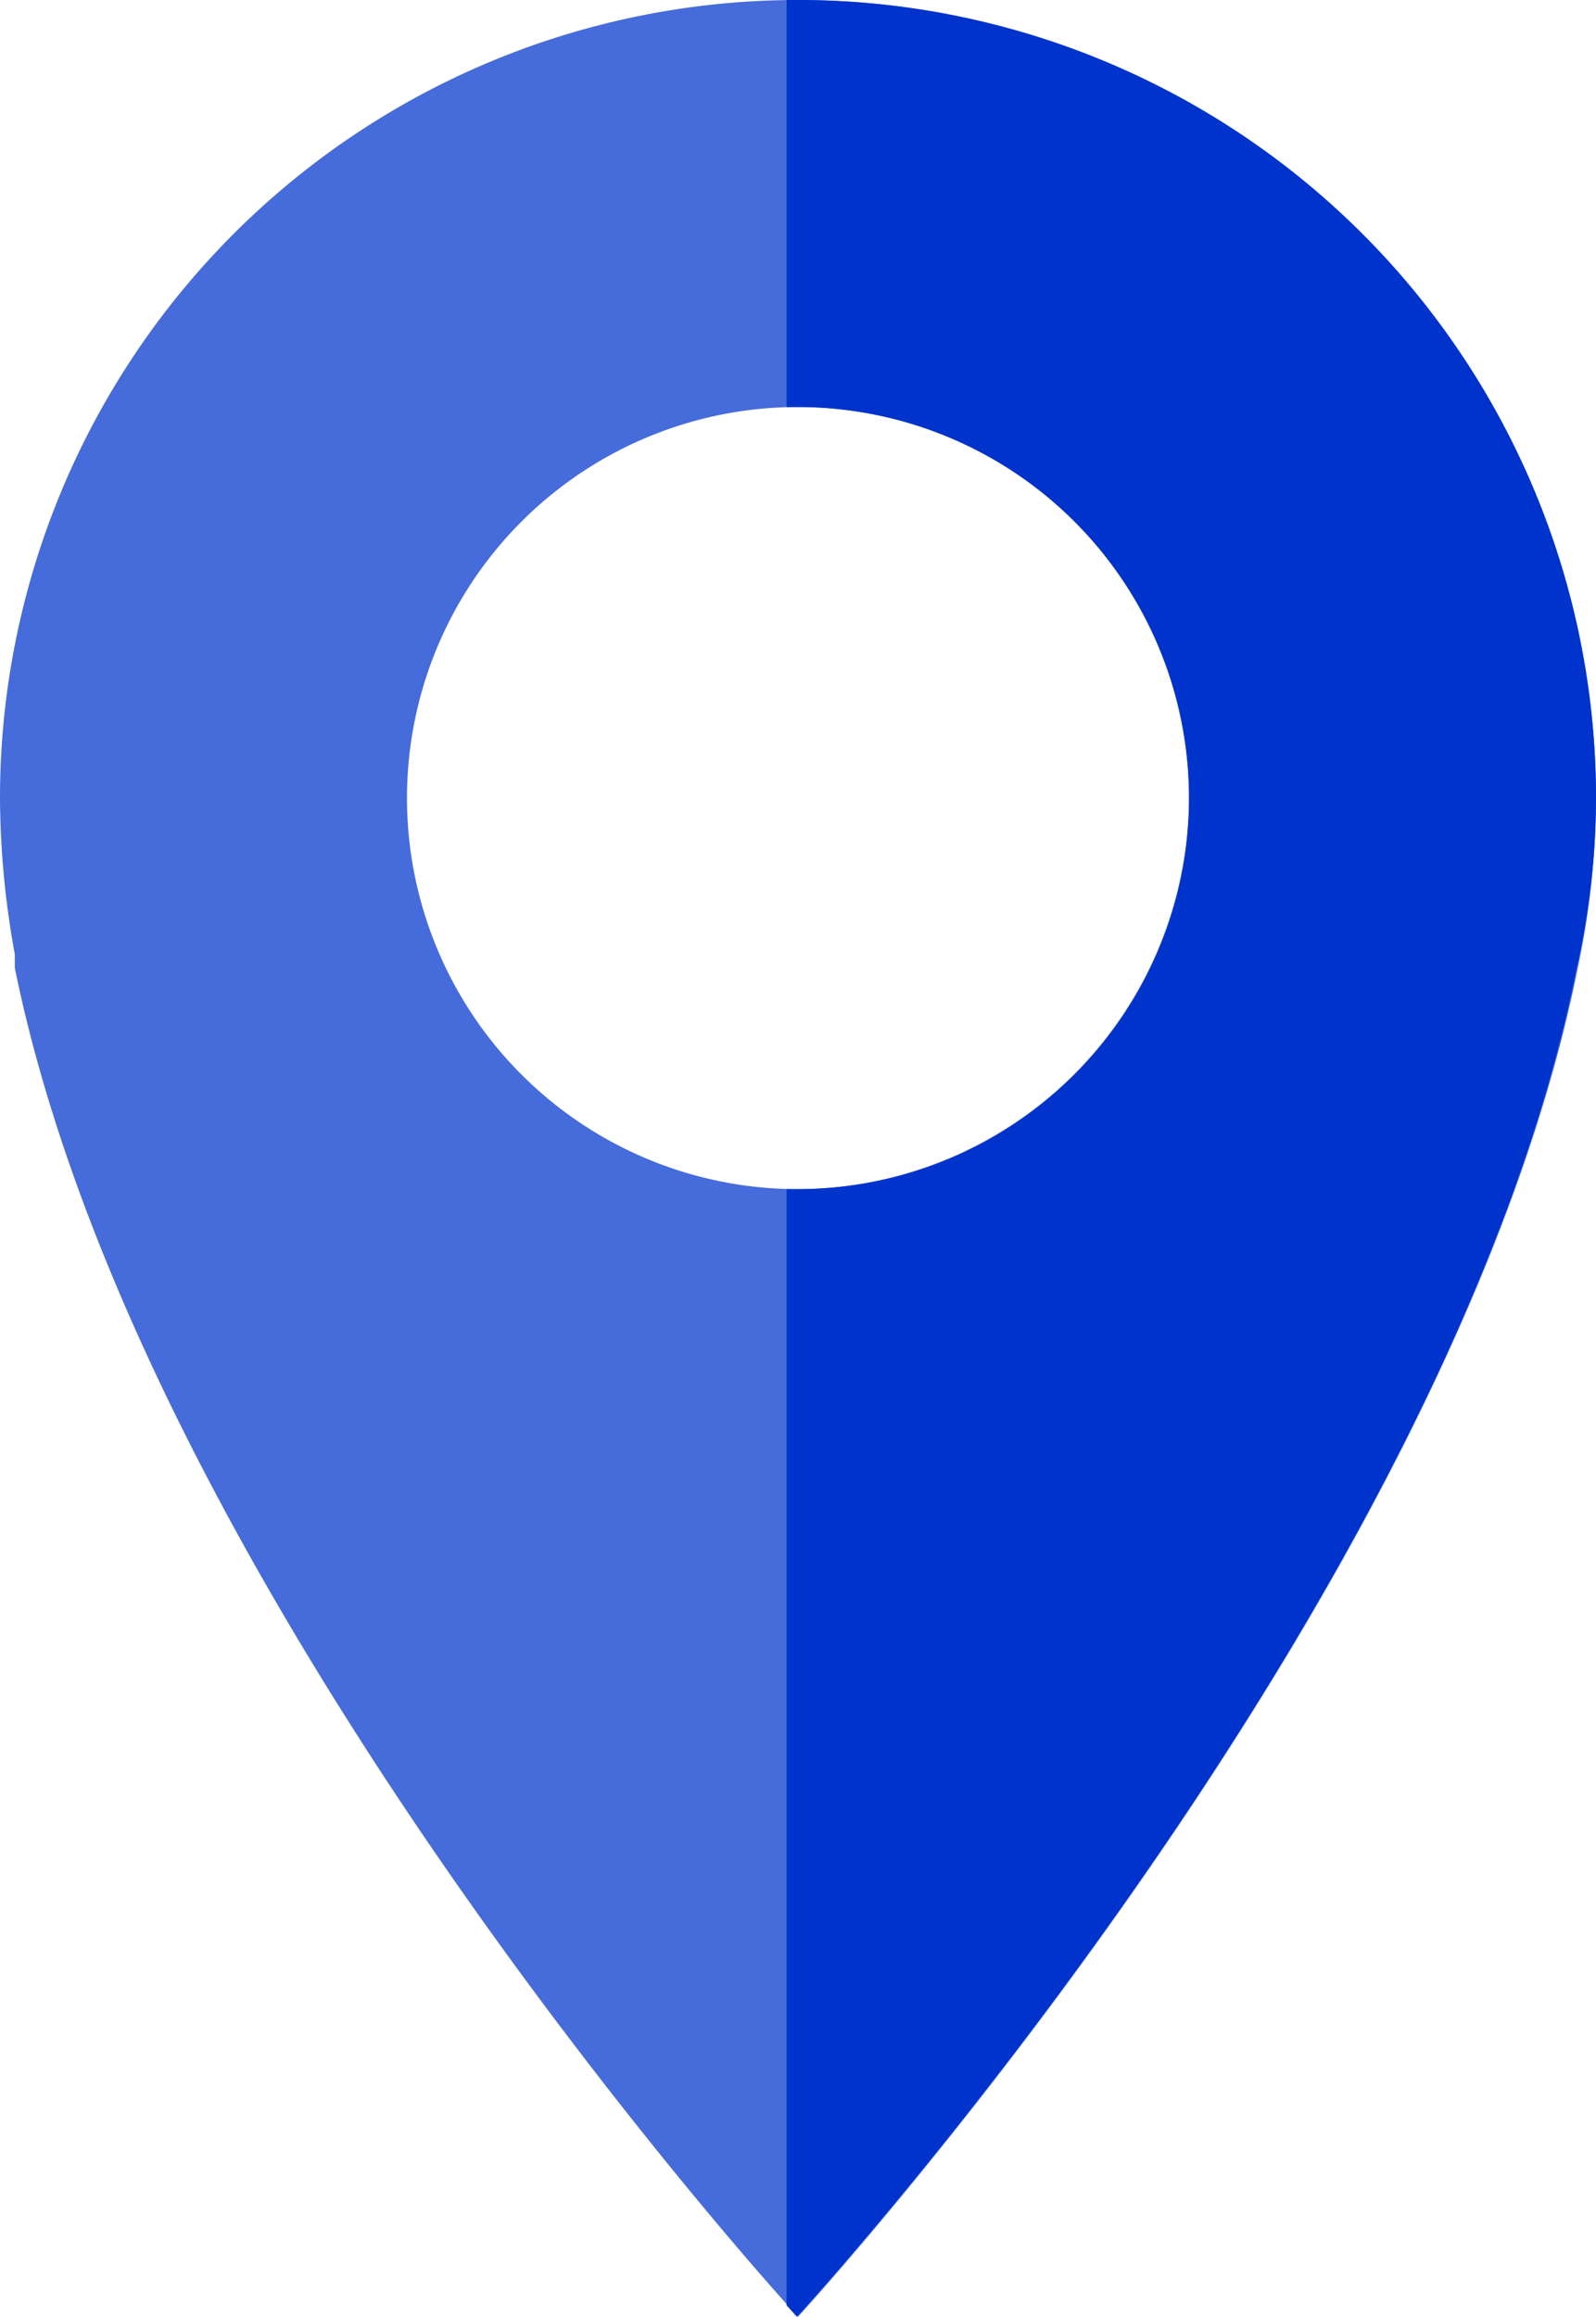
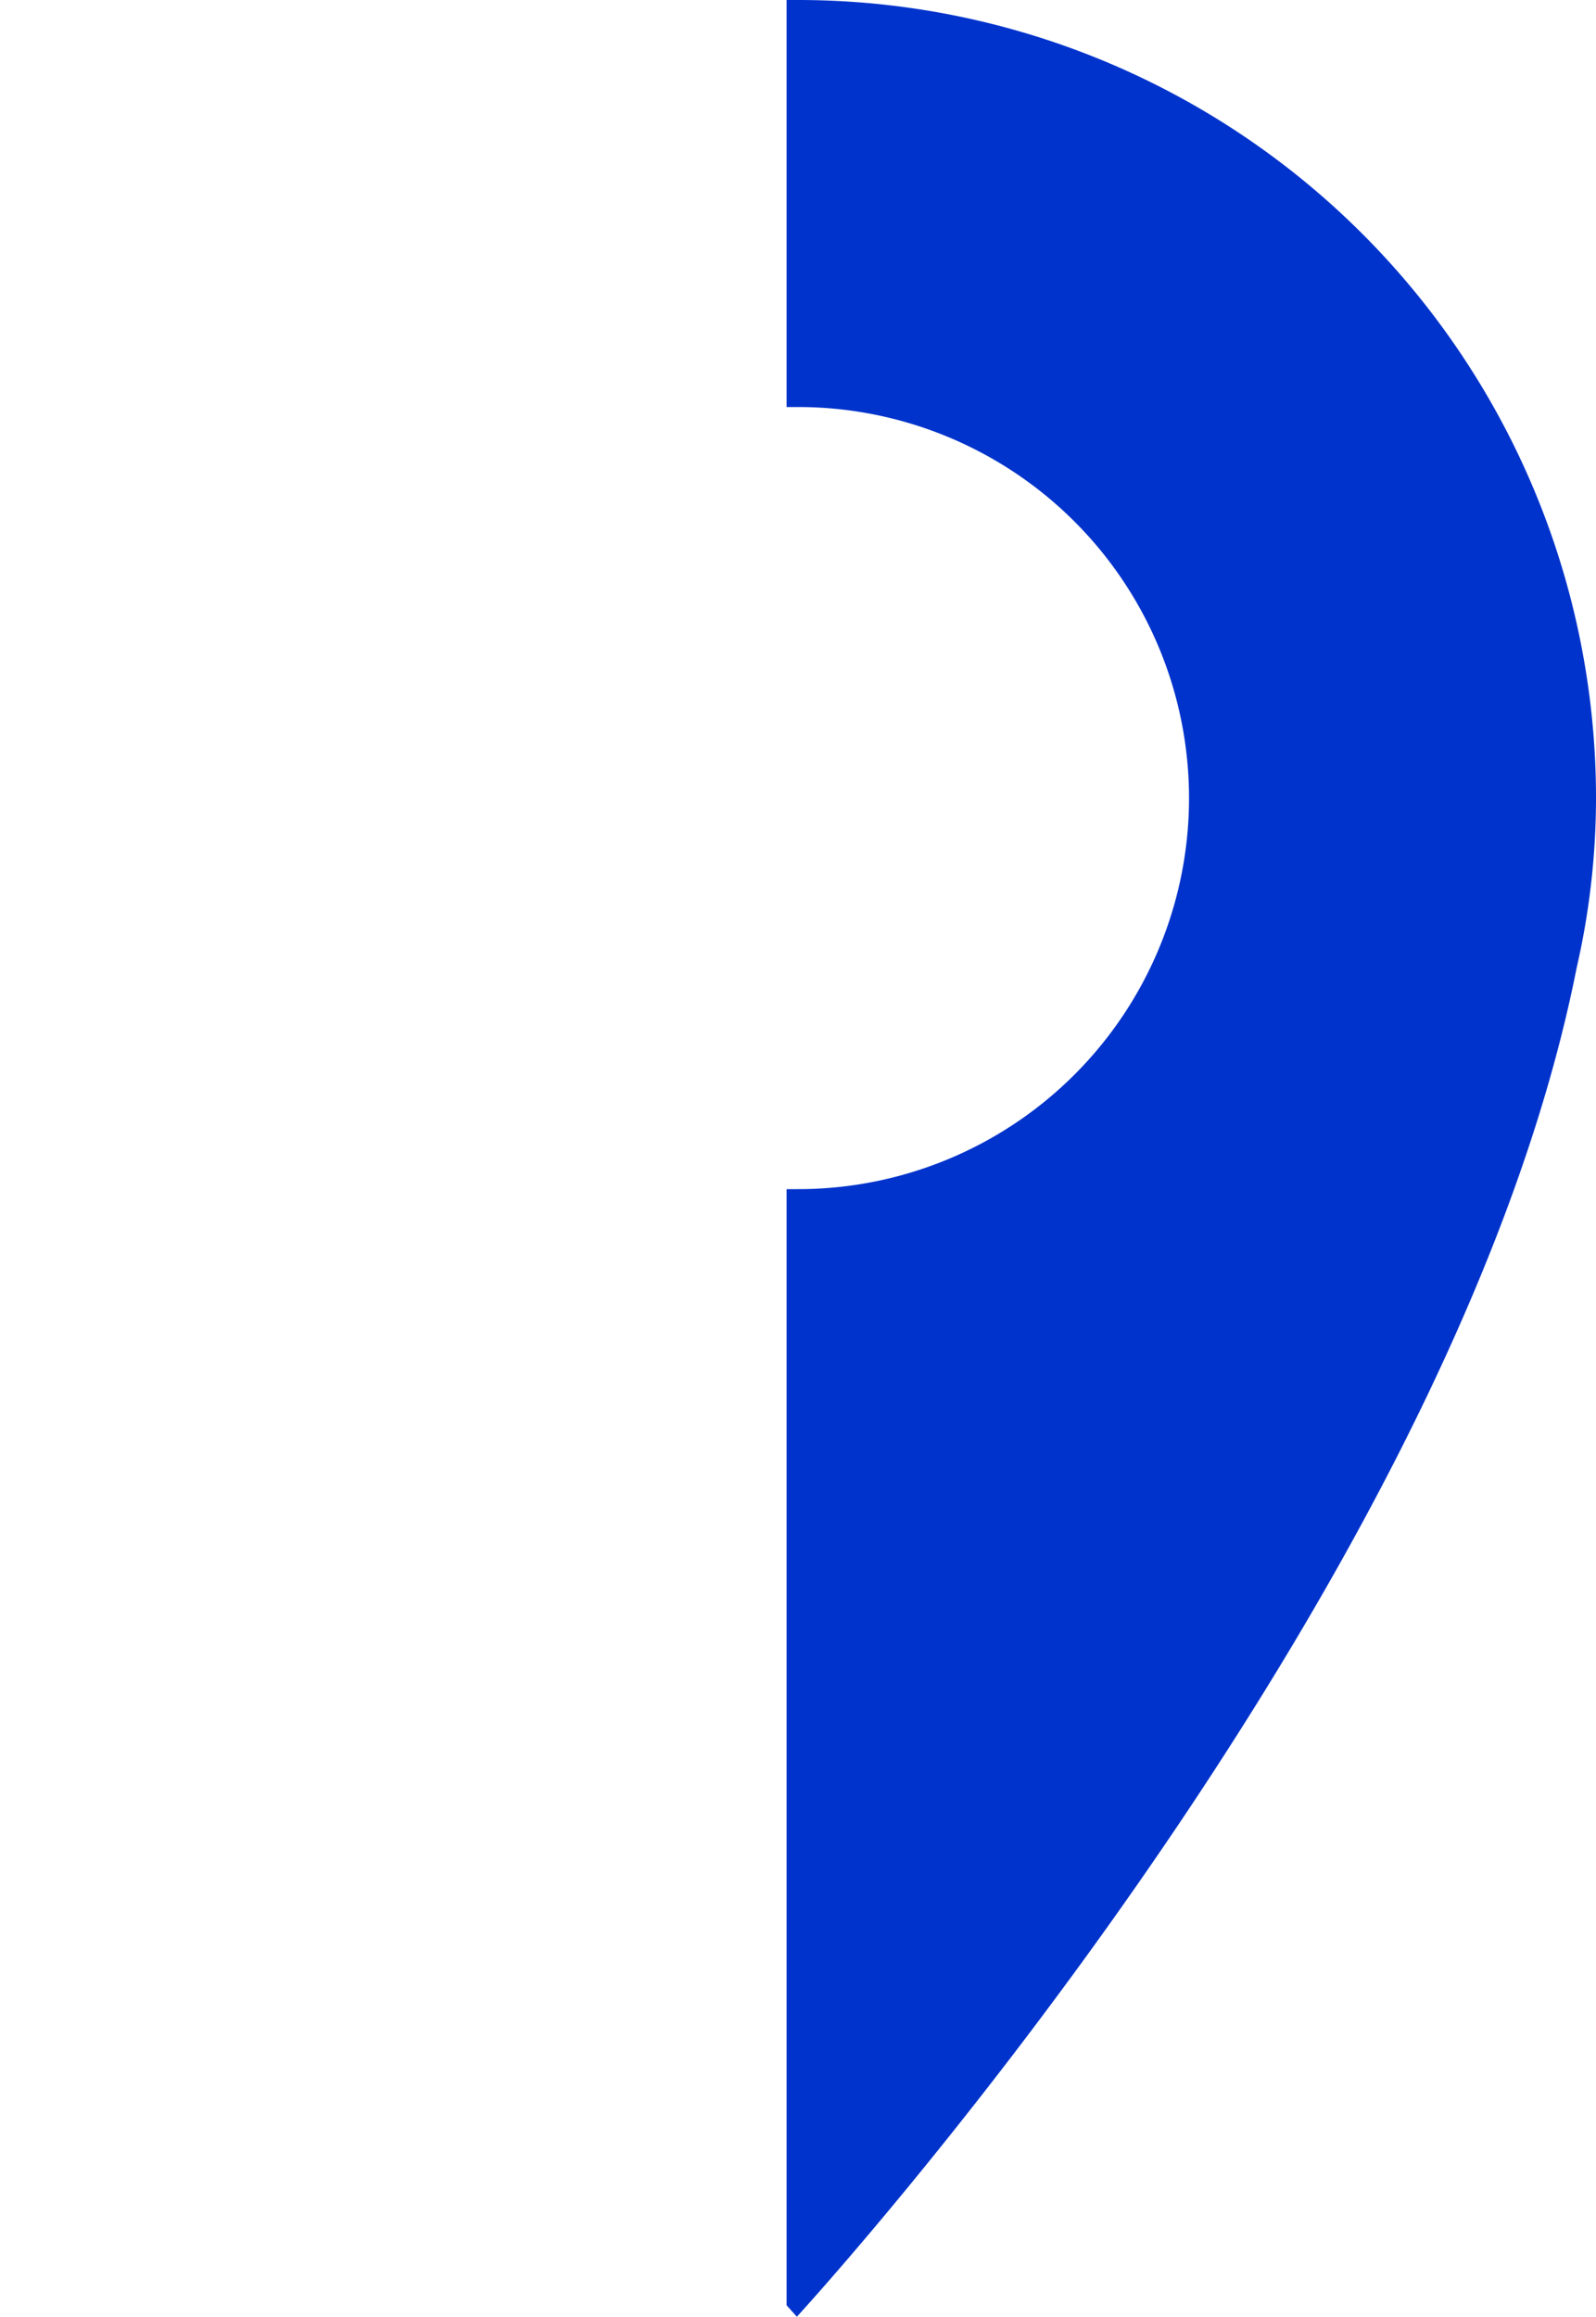
<svg xmlns="http://www.w3.org/2000/svg" width="14" height="20.32" viewBox="0 0 14 20.32">
  <defs>
    <style>
      .cls-1 {
        fill: #466bda;
      }

      .cls-2 {
        fill: #03c;
      }
    </style>
  </defs>
  <g id="レイヤー_2" data-name="レイヤー 2">
    <g id="map">
      <g>
-         <path class="cls-1" d="M7,0A7,7,0,0,0,0,7,7.76,7.76,0,0,0,.13,8.37h0l0,.12C1.27,14.09,7,20.32,7,20.32H7s5.72-6.23,6.84-11.83A7.31,7.31,0,0,0,14,7,7,7,0,0,0,7,0ZM7,10.43A3.43,3.43,0,1,1,10.43,7,3.44,3.44,0,0,1,7,10.43Z" />
        <path class="cls-2" d="M7,0H6.9V3.57H7a3.43,3.43,0,0,1,0,6.86H6.9v9.79l.09.1s5.73-6.23,6.84-11.83A6.67,6.67,0,0,0,14,7,7,7,0,0,0,7,0Z" />
      </g>
    </g>
  </g>
</svg>